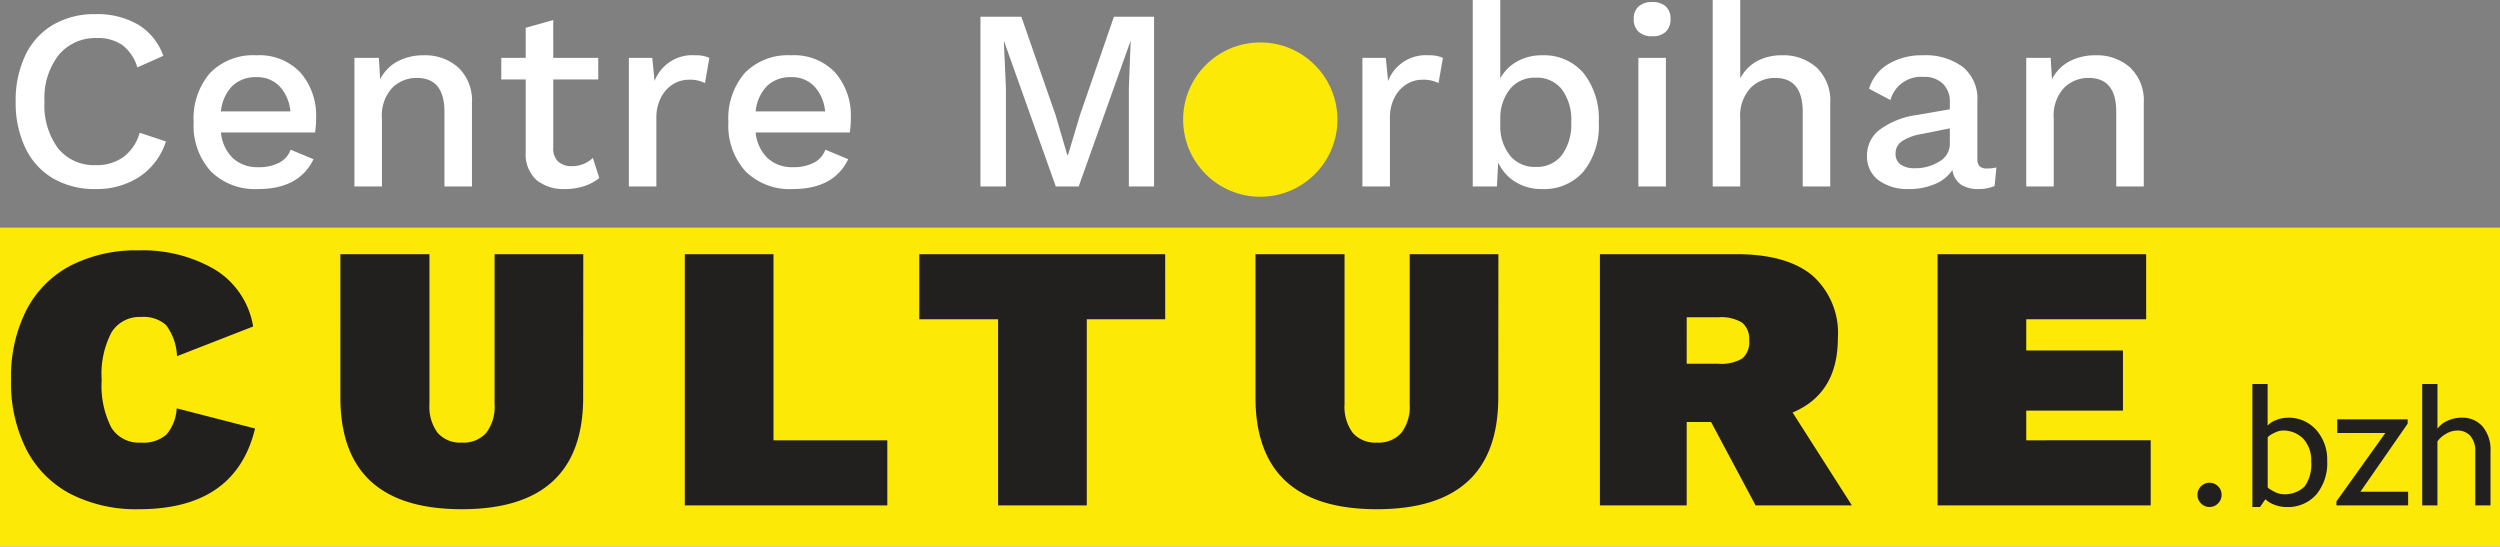
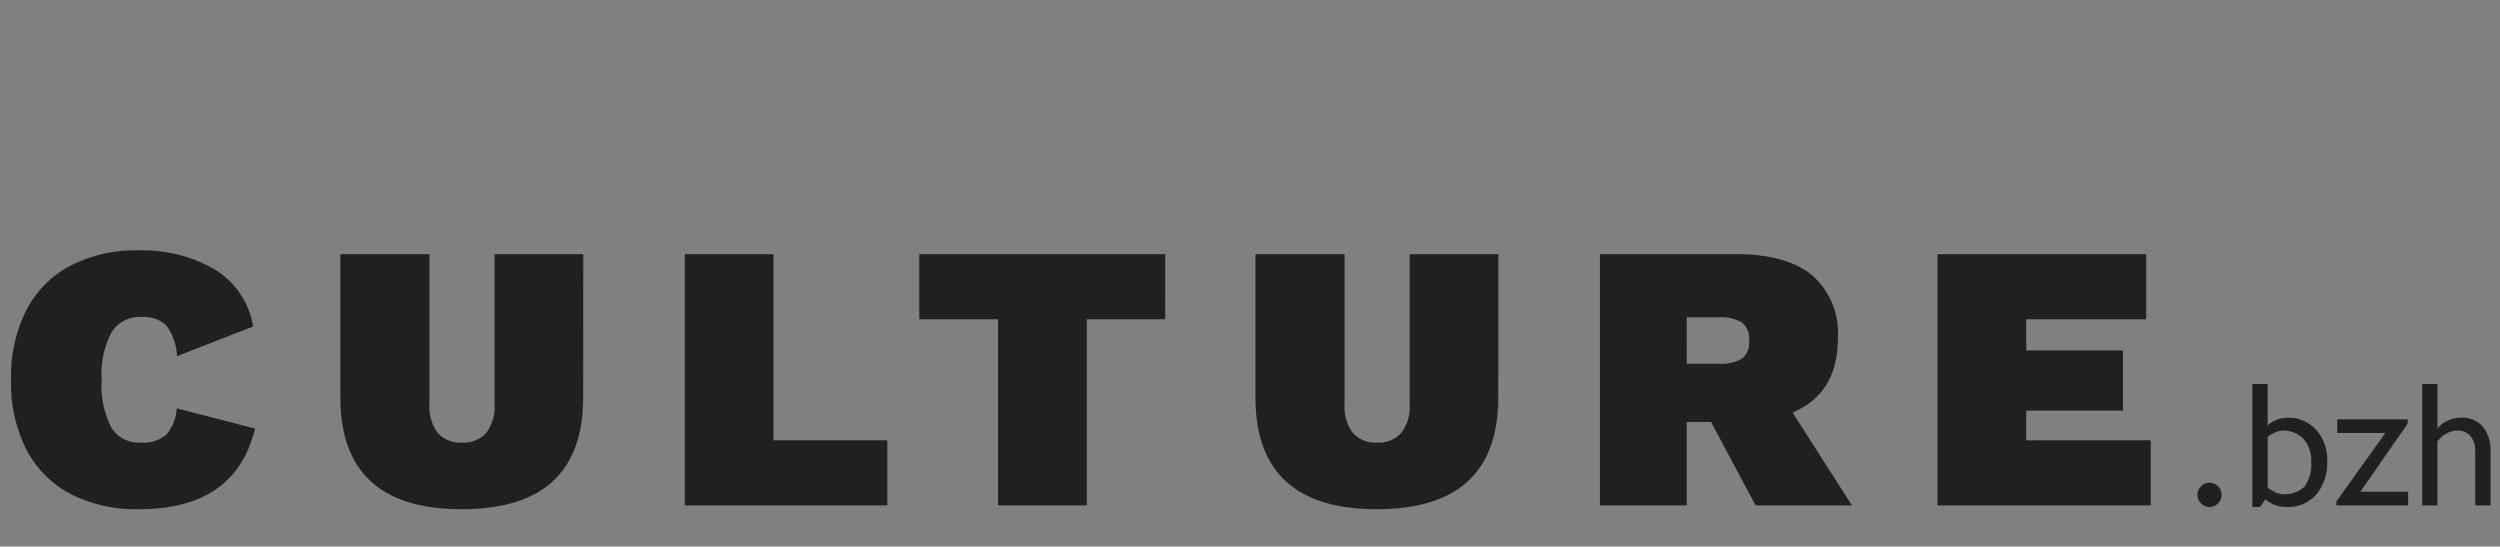
<svg xmlns="http://www.w3.org/2000/svg" width="243" height="53.125" viewBox="0 0 243 53.125">
  <rect x="0" y="0" width="243" height="53.125" fill="#808080" stroke="none" />
  <g id="Groupe_266" data-name="Groupe 266" transform="translate(-42 -26.875)">
-     <rect id="Rectangle_54" data-name="Rectangle 54" width="243" height="31" transform="translate(42 49)" fill="#fce906" />
    <path id="Tracé_216" data-name="Tracé 216" d="M2.766-2.2a1.129,1.129,0,0,1,.828.344,1.129,1.129,0,0,1,.344.828,1.142,1.142,0,0,1-.344.832,1.122,1.122,0,0,1-.828.348,1.122,1.122,0,0,1-.828-.348,1.142,1.142,0,0,1-.344-.832,1.129,1.129,0,0,1,.344-.828A1.129,1.129,0,0,1,2.766-2.2ZM8.2-.6,7.672.156H6.93V-11.8H8.414V-7.75a1.847,1.847,0,0,1,.793-.531,2.965,2.965,0,0,1,1.145-.242,3.567,3.567,0,0,1,2.785,1.188,4.321,4.321,0,0,1,1.066,3,4.769,4.769,0,0,1-1.07,3.293,3.689,3.689,0,0,1-2.9,1.2A3.206,3.206,0,0,1,9.066-.066,2.365,2.365,0,0,1,8.2-.6Zm.219-6.016v4.828q0,.125.555.41a2.088,2.088,0,0,0,.844.285,2.807,2.807,0,0,0,2.172-.727,3.612,3.612,0,0,0,.656-2.437,3.071,3.071,0,0,0-.766-2.219,2.727,2.727,0,0,0-2.062-.8,1.937,1.937,0,0,0-.762.234A1.9,1.9,0,0,0,8.414-6.617ZM17.43-1.328H22.07V0H15.1V-.391l4.758-6.648H15.18V-8.367h6.844v.422ZM28.594,0V-5.258a2.2,2.2,0,0,0-.461-1.477,1.614,1.614,0,0,0-1.3-.539,2.134,2.134,0,0,0-1.082.316,2.524,2.524,0,0,0-.832.738V0H23.438V-11.8h1.484v4.352a2.208,2.208,0,0,1,.957-.77,3.185,3.185,0,0,1,1.363-.309,2.6,2.6,0,0,1,2.082.875,3.541,3.541,0,0,1,.754,2.391V0Z" transform="translate(254 76)" fill="#221f1f" />
-     <path id="Tracé_215" data-name="Tracé 215" d="M16.125-4.375A6.426,6.426,0,0,1,13.563-.95,7.542,7.542,0,0,1,9.3.25,8.016,8.016,0,0,1,5.175-.775a6.824,6.824,0,0,1-2.7-2.95,10.113,10.113,0,0,1-.95-4.525,10.113,10.113,0,0,1,.95-4.525,6.824,6.824,0,0,1,2.7-2.95,7.965,7.965,0,0,1,4.1-1.025,7.884,7.884,0,0,1,4.163,1.025A5.789,5.789,0,0,1,15.875-12.7L13.35-11.575a4.25,4.25,0,0,0-1.45-2.163,4.124,4.124,0,0,0-2.475-.687,4.619,4.619,0,0,0-3.713,1.637A6.8,6.8,0,0,0,4.325-8.25,7.014,7.014,0,0,0,5.65-3.7,4.48,4.48,0,0,0,9.325-2.075a4.411,4.411,0,0,0,2.687-.8,4.409,4.409,0,0,0,1.563-2.35Zm14.6-2.25a9.043,9.043,0,0,1-.1,1.375h-9.15A3.988,3.988,0,0,0,22.65-2.738a3.5,3.5,0,0,0,2.45.863,4.263,4.263,0,0,0,2.038-.437A2.289,2.289,0,0,0,28.25-3.575l2.225.925Q29.075.25,25.1.25a6.105,6.105,0,0,1-4.612-1.725A6.6,6.6,0,0,1,18.825-6.25a6.742,6.742,0,0,1,1.6-4.788,5.857,5.857,0,0,1,4.5-1.713A5.488,5.488,0,0,1,29.2-11.075,6.355,6.355,0,0,1,30.725-6.625Zm-5.8-4a3.238,3.238,0,0,0-2.337.85A4.084,4.084,0,0,0,21.475-7.3h6.75a4.115,4.115,0,0,0-1.062-2.45A3,3,0,0,0,24.925-10.625Zm16.25-2.125a4.825,4.825,0,0,1,3.387,1.2A4.439,4.439,0,0,1,45.875-8.1V0H43.2V-7.25q0-3.3-2.675-3.3a3.338,3.338,0,0,0-2.4.962,3.941,3.941,0,0,0-1,2.963V0H34.45V-12.5h2.375l.125,2.075a4.069,4.069,0,0,1,1.725-1.75A5.316,5.316,0,0,1,41.175-12.75ZM58.25-.825a4.46,4.46,0,0,1-1.462.787A5.855,5.855,0,0,1,54.925.25a4.183,4.183,0,0,1-2.763-.863A3.361,3.361,0,0,1,51.1-3.3v-7.1H48.725v-2.1H51.1v-2.925l2.675-.75V-12.5H58.15v2.1H53.775v6.65a1.708,1.708,0,0,0,.487,1.338,1.93,1.93,0,0,0,1.338.438,2.91,2.91,0,0,0,2.025-.8ZM67.575-12.75a3.118,3.118,0,0,1,1.375.25l-.425,2.45a3.213,3.213,0,0,0-1.575-.325,2.905,2.905,0,0,0-1.513.425,3.239,3.239,0,0,0-1.175,1.275,4.234,4.234,0,0,0-.463,2.05V0H61.125V-12.5H63.4l.225,2.25A3.909,3.909,0,0,1,67.575-12.75ZM82.7-6.625a9.043,9.043,0,0,1-.1,1.375H73.45a3.988,3.988,0,0,0,1.175,2.512,3.5,3.5,0,0,0,2.45.863,4.263,4.263,0,0,0,2.037-.437,2.289,2.289,0,0,0,1.113-1.263l2.225.925Q81.05.25,77.075.25a6.105,6.105,0,0,1-4.613-1.725A6.6,6.6,0,0,1,70.8-6.25a6.742,6.742,0,0,1,1.6-4.788,5.857,5.857,0,0,1,4.5-1.713,5.488,5.488,0,0,1,4.275,1.675A6.355,6.355,0,0,1,82.7-6.625Zm-5.8-4a3.238,3.238,0,0,0-2.337.85A4.084,4.084,0,0,0,73.45-7.3H80.2a4.115,4.115,0,0,0-1.062-2.45A3,3,0,0,0,76.9-10.625ZM112.175,0h-2.45V-9.55l.175-4.55h-.025L104.85,0h-2.225L97.6-14.1h-.025l.2,4.55V0H95.3V-16.5h3.975L102.6-6.95l1.15,3.925h.05l1.175-3.925,3.3-9.55h3.9ZM122.4-12.75a6.031,6.031,0,0,1,4.575,1.725,6.625,6.625,0,0,1,1.65,4.775,6.625,6.625,0,0,1-1.65,4.775A6.031,6.031,0,0,1,122.4.25a6.031,6.031,0,0,1-4.575-1.725,6.625,6.625,0,0,1-1.65-4.775,6.625,6.625,0,0,1,1.65-4.775A6.031,6.031,0,0,1,122.4-12.75Zm0,2.1a3.155,3.155,0,0,0-2.612,1.137,5.1,5.1,0,0,0-.912,3.263,5.1,5.1,0,0,0,.912,3.262A3.155,3.155,0,0,0,122.4-1.85,3.175,3.175,0,0,0,125.025-3a5.065,5.065,0,0,0,.925-3.25,5.065,5.065,0,0,0-.925-3.25A3.175,3.175,0,0,0,122.4-10.65Zm16.475-2.1a3.118,3.118,0,0,1,1.375.25l-.425,2.45a3.213,3.213,0,0,0-1.575-.325,2.905,2.905,0,0,0-1.512.425,3.239,3.239,0,0,0-1.175,1.275,4.234,4.234,0,0,0-.462,2.05V0h-2.675V-12.5H134.7l.225,2.25A3.909,3.909,0,0,1,138.875-12.75Zm11,0a5.03,5.03,0,0,1,4.05,1.738A7.167,7.167,0,0,1,155.4-6.225a7.067,7.067,0,0,1-1.475,4.763A5.064,5.064,0,0,1,149.875.25a4.755,4.755,0,0,1-2.588-.7,4.358,4.358,0,0,1-1.662-1.875L145.5,0h-2.35V-18.125h2.675V-10.5a4.158,4.158,0,0,1,1.637-1.65A4.82,4.82,0,0,1,149.875-12.75Zm-.6,10.85a3.058,3.058,0,0,0,2.538-1.15,5.025,5.025,0,0,0,.912-3.2,4.971,4.971,0,0,0-.912-3.188,3.072,3.072,0,0,0-2.538-1.137,3.1,3.1,0,0,0-2.437,1.025,4.492,4.492,0,0,0-1.012,2.825v.95a4.529,4.529,0,0,0,1.012,2.85A3.1,3.1,0,0,0,149.275-1.9ZM160.6-14.6a1.883,1.883,0,0,1-1.325-.437,1.6,1.6,0,0,1-.475-1.238,1.558,1.558,0,0,1,.475-1.225,1.918,1.918,0,0,1,1.325-.425,1.87,1.87,0,0,1,1.313.425,1.58,1.58,0,0,1,.462,1.225,1.622,1.622,0,0,1-.462,1.238A1.836,1.836,0,0,1,160.6-14.6ZM161.925,0H159.25V-12.5h2.675ZM173.2-12.75a4.825,4.825,0,0,1,3.387,1.2A4.439,4.439,0,0,1,177.9-8.1V0h-2.675V-7.25q0-3.3-2.675-3.3a3.316,3.316,0,0,0-2.4.975,3.985,3.985,0,0,0-1,2.975V0h-2.675V-18.125h2.675V-10.5a4.043,4.043,0,0,1,1.663-1.7A5.021,5.021,0,0,1,173.2-12.75Zm19.925,11a3.648,3.648,0,0,0,.925-.1l-.175,1.8a3.782,3.782,0,0,1-1.55.3,3.047,3.047,0,0,1-1.712-.425,2.114,2.114,0,0,1-.838-1.425,3.746,3.746,0,0,1-1.7,1.363A6.289,6.289,0,0,1,185.55.25,4.767,4.767,0,0,1,182.6-.6a2.858,2.858,0,0,1-1.125-2.425A3.111,3.111,0,0,1,182.7-5.513a7.824,7.824,0,0,1,3.65-1.438l3.175-.55v-.675a2.423,2.423,0,0,0-.675-1.812,2.562,2.562,0,0,0-1.875-.663A3.083,3.083,0,0,0,183.75-8.4l-2.075-1.1a4.151,4.151,0,0,1,1.837-2.375,6.276,6.276,0,0,1,3.413-.875,6.047,6.047,0,0,1,3.85,1.125,3.951,3.951,0,0,1,1.425,3.3v5.65a.991.991,0,0,0,.213.7A.948.948,0,0,0,193.125-1.75Zm-7-.025a4.339,4.339,0,0,0,2.375-.65,1.968,1.968,0,0,0,1.025-1.725v-1.5L186.8-5.1a4.97,4.97,0,0,0-1.925.7,1.408,1.408,0,0,0-.625,1.2,1.241,1.241,0,0,0,.488,1.063A2.292,2.292,0,0,0,186.125-1.775Zm17.55-10.975a4.825,4.825,0,0,1,3.387,1.2,4.439,4.439,0,0,1,1.313,3.45V0H205.7V-7.25q0-3.3-2.675-3.3a3.338,3.338,0,0,0-2.4.962,3.941,3.941,0,0,0-1,2.963V0H196.95V-12.5h2.375l.125,2.075a4.069,4.069,0,0,1,1.725-1.75A5.316,5.316,0,0,1,203.675-12.75Z" transform="translate(42 45)" fill="#fff" />
-     <circle id="Ellipse_8" data-name="Ellipse 8" cx="7.5" cy="7.5" r="7.5" transform="translate(157 31)" fill="#fce906" />
    <path id="Tracé_214" data-name="Tracé 214" d="M24.79,23.526Q22.9,31.37,13.505,31.37a14,14,0,0,1-6.641-1.48,10.124,10.124,0,0,1-4.292-4.31,14.334,14.334,0,0,1-1.5-6.789A14.335,14.335,0,0,1,2.572,12,10.124,10.124,0,0,1,6.864,7.69a14,14,0,0,1,6.641-1.48,13.921,13.921,0,0,1,7.326,1.831,7.991,7.991,0,0,1,3.774,5.569l-7.4,2.886a5.394,5.394,0,0,0-1.073-3.034,3.278,3.278,0,0,0-2.4-.777,3.213,3.213,0,0,0-2.886,1.48,8.678,8.678,0,0,0-.962,4.625,8.965,8.965,0,0,0,.925,4.625,3.124,3.124,0,0,0,2.849,1.48,3.453,3.453,0,0,0,2.516-.777,4.3,4.3,0,0,0,1-2.553Zm31.894-3.034q0,10.878-11.8,10.878t-11.8-10.878V6.58h8.658V21.158a4.24,4.24,0,0,0,.8,2.793,2.9,2.9,0,0,0,2.349.944,2.957,2.957,0,0,0,2.368-.944,4.172,4.172,0,0,0,.814-2.793V6.58h8.621Zm29.563,4.181V31H66.563V6.58h8.621V24.673Zm27.01-11.766h-7.622V31H97.014V12.907H89.355V6.58h23.9Zm32.375,7.585q0,10.878-11.8,10.878t-11.8-10.878V6.58h8.658V21.158a4.24,4.24,0,0,0,.8,2.793,2.9,2.9,0,0,0,2.35.944,2.957,2.957,0,0,0,2.368-.944,4.172,4.172,0,0,0,.814-2.793V6.58h8.621Zm20.683,2.4h-2.368V31h-8.436V6.58h13.246q4.884,0,7.382,2.053a7.467,7.467,0,0,1,2.5,6.124q0,5.365-4.4,7.215L180.005,31h-9.361Zm-2.368-5.661h3.071a4.041,4.041,0,0,0,2.313-.5,2.037,2.037,0,0,0,.685-1.758,2.044,2.044,0,0,0-.685-1.739,3.925,3.925,0,0,0-2.312-.518h-3.071Zm45.1,7.437V31H188.33V6.58h20.276v6.327H196.951v3.034h9.4v5.846h-9.4v2.886Z" transform="translate(42 45)" fill="#221f1f" />
  </g>
</svg>